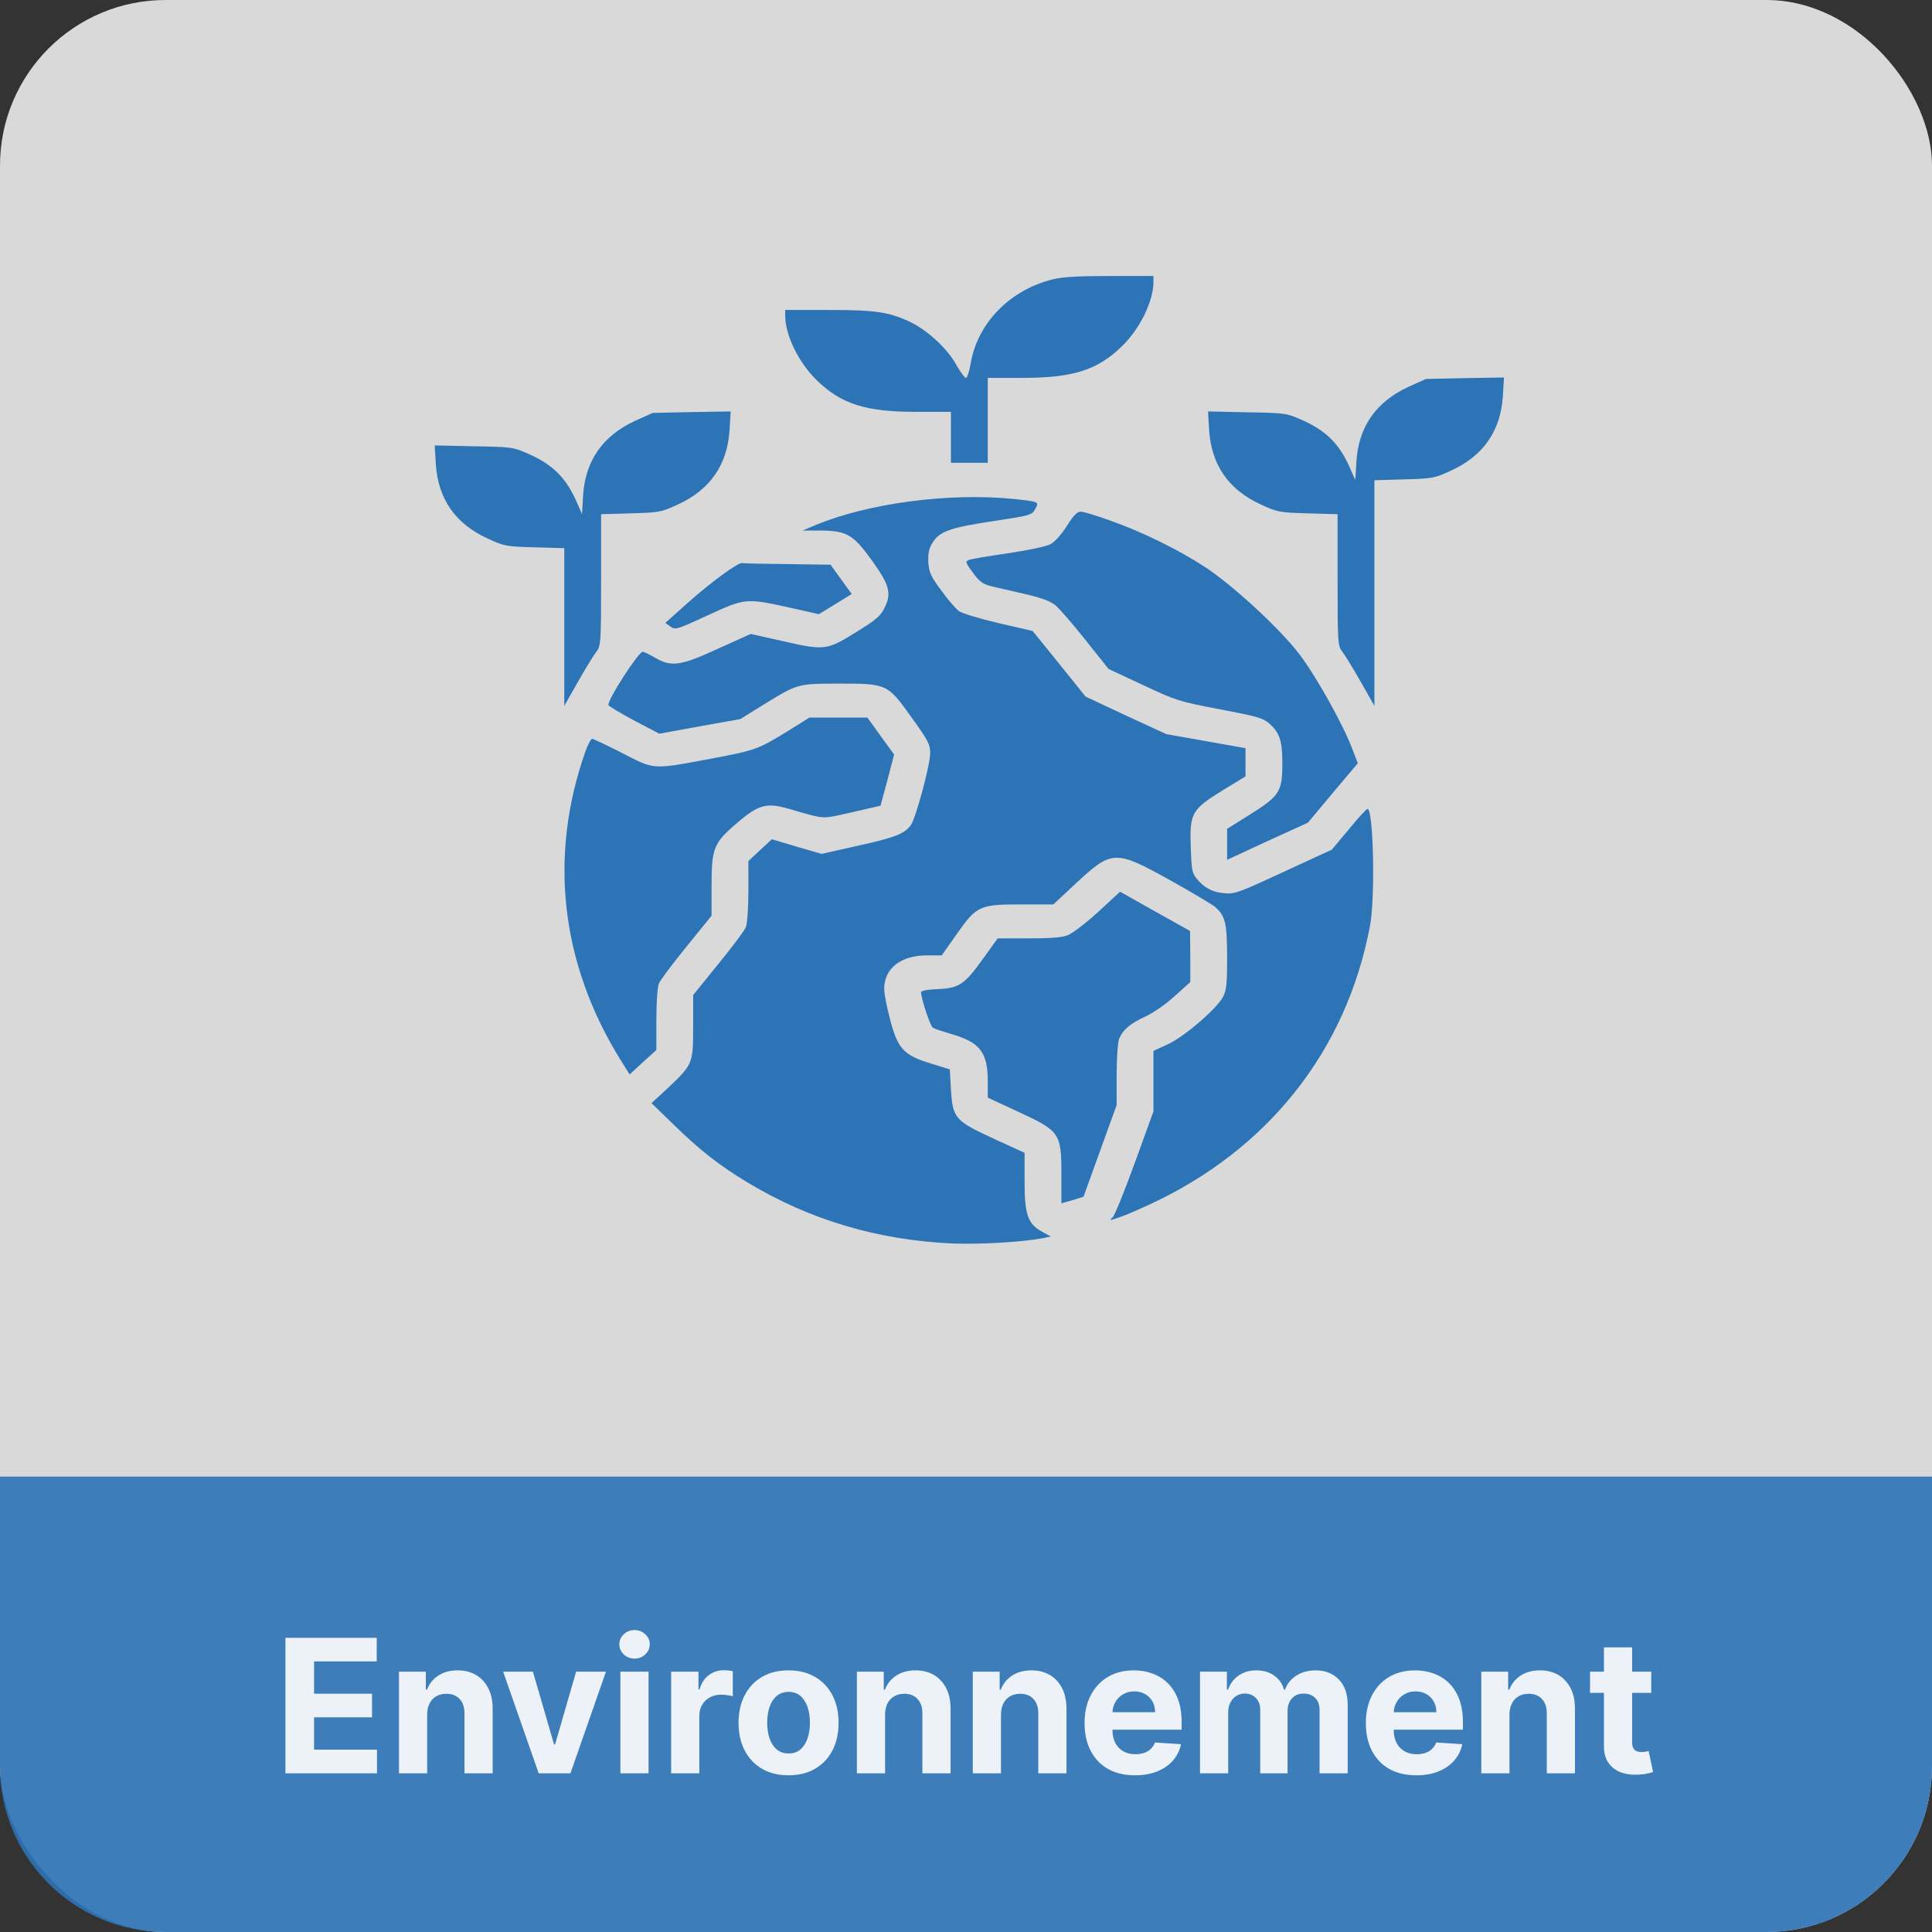
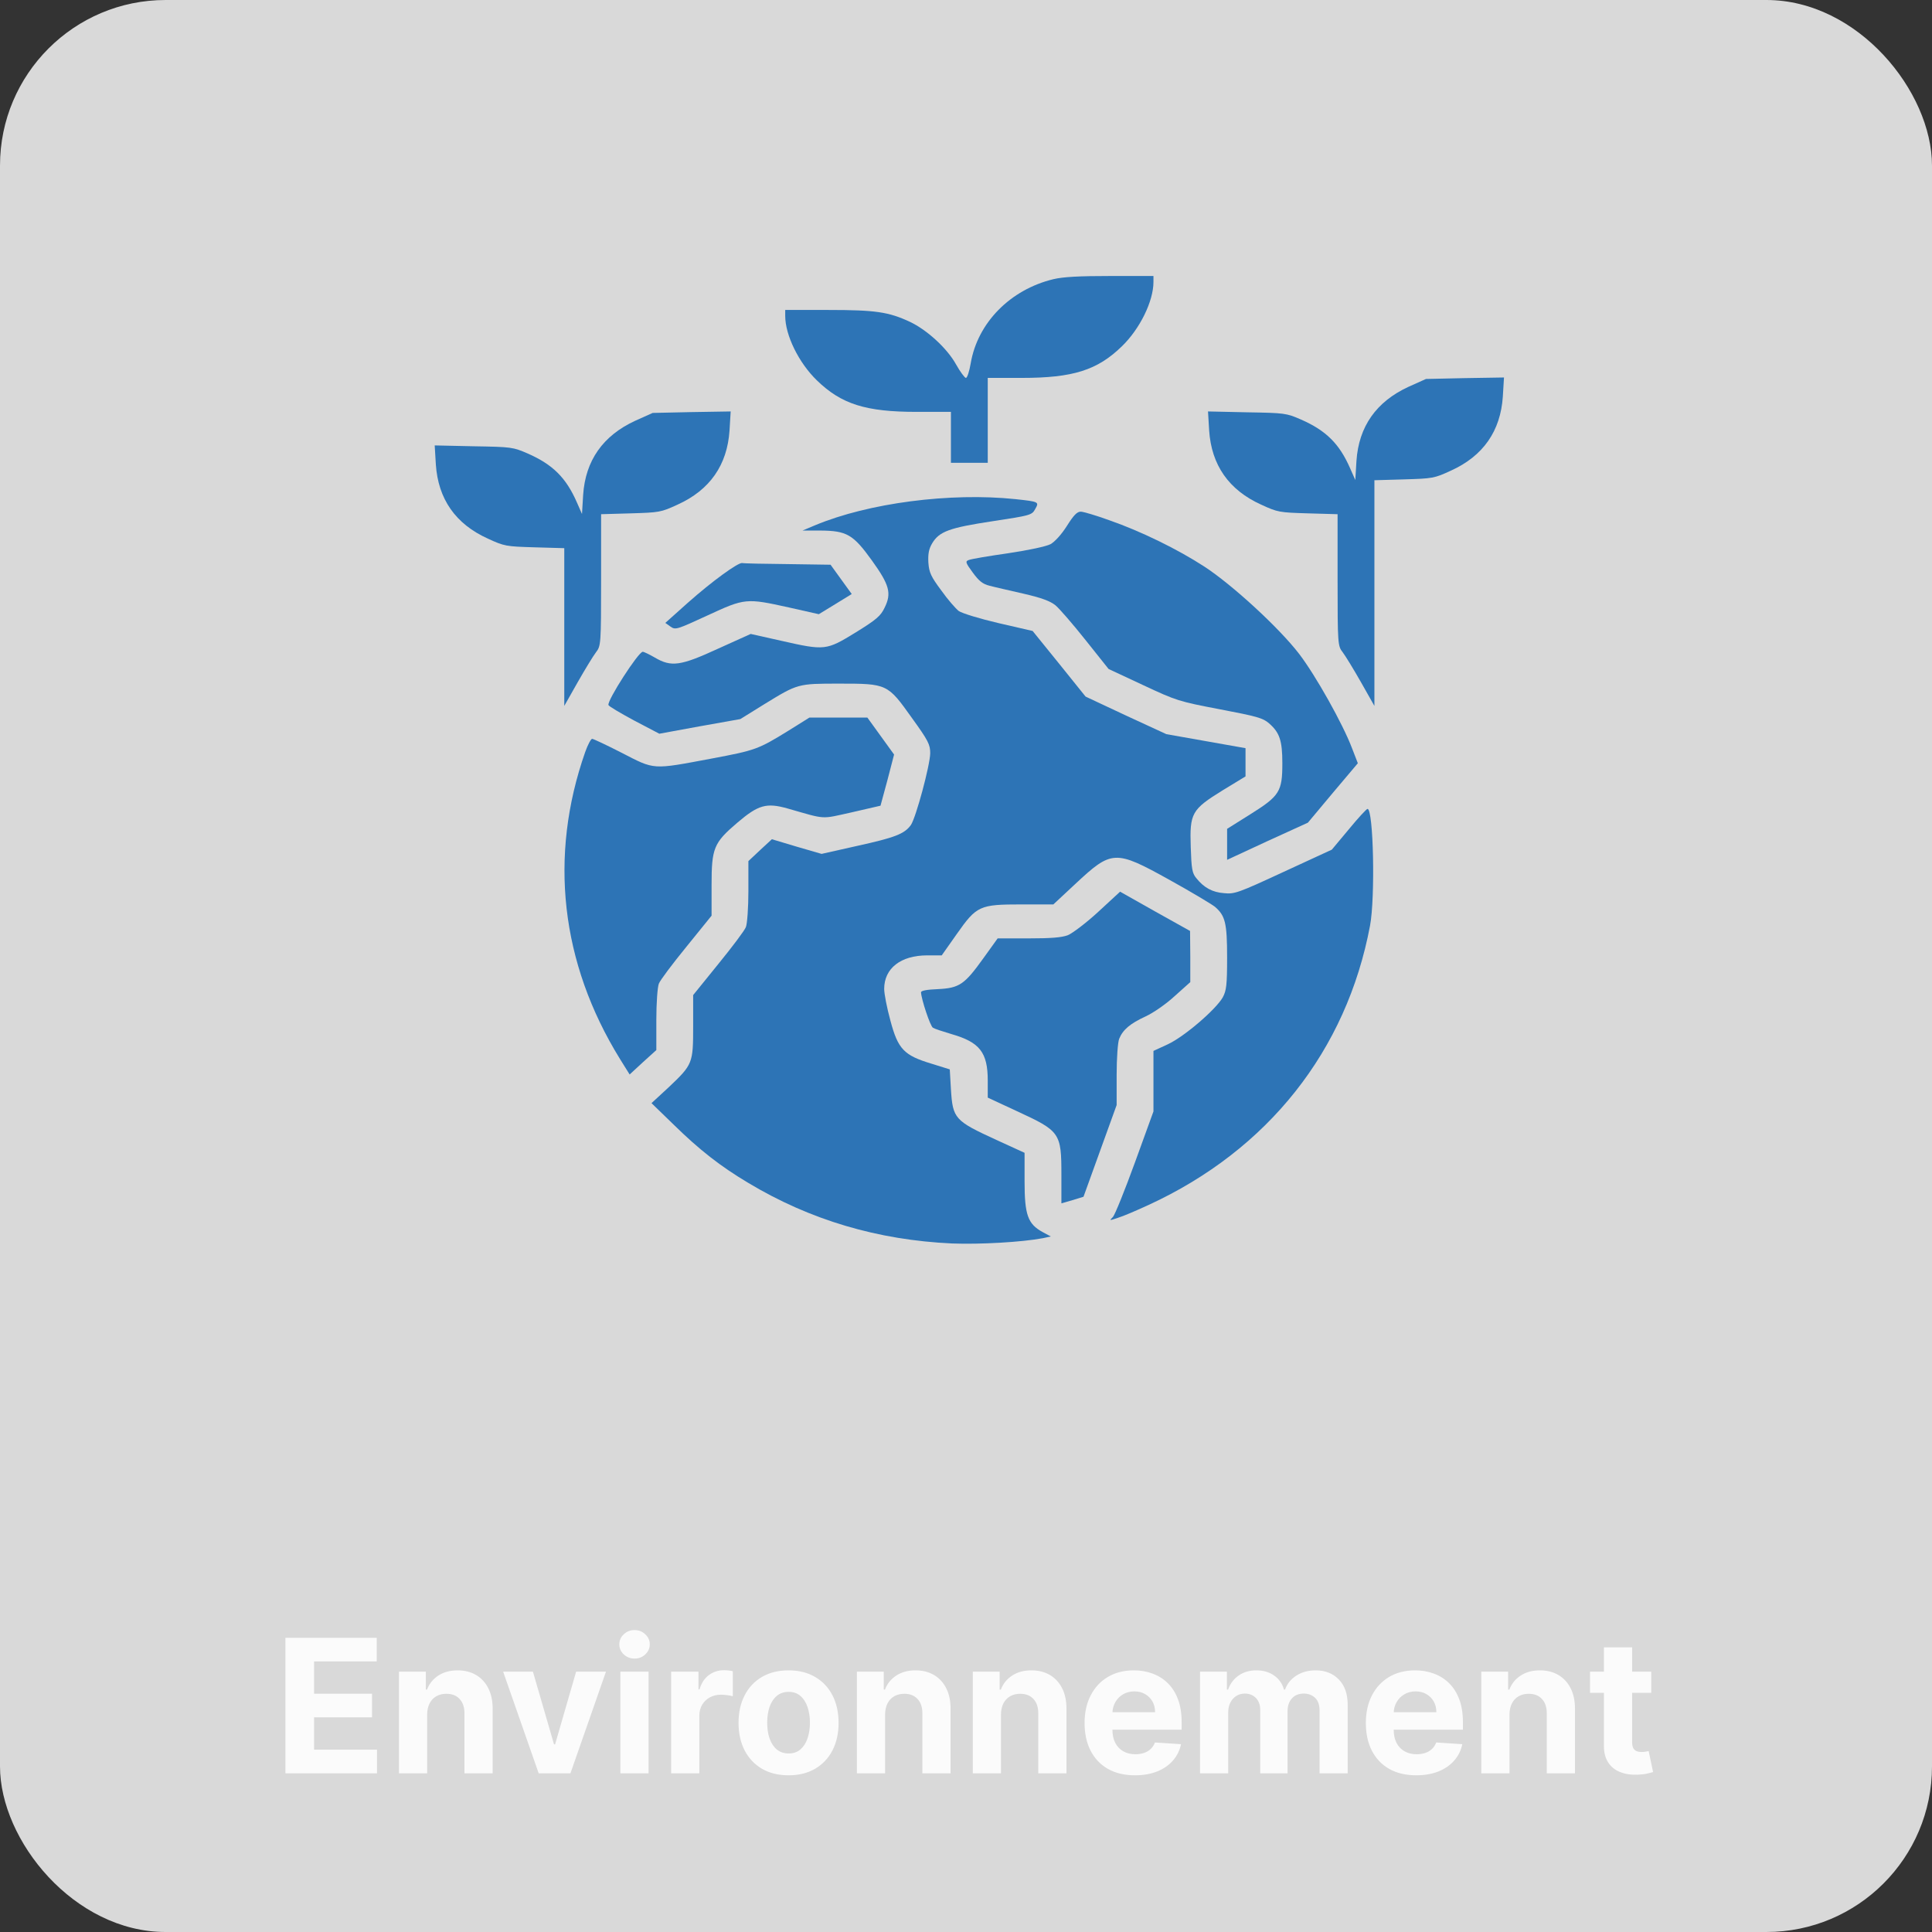
<svg xmlns="http://www.w3.org/2000/svg" width="280" height="280" viewBox="0 0 280 280" fill="none">
  <rect x="0" y="0" width="280" height="280" fill="#333333" stroke="none" />
  <rect opacity="0.9" width="280" height="280" rx="24" fill="white" fill-opacity="0.9" />
-   <path opacity="0.9" d="M0 214H280V256C280 269.255 269.255 280 256 280H24C10.745 280 0 269.255 0 256V214Z" fill="#2D74B6" />
  <path d="M41.366 257V237.364H54.598V240.787H45.518V245.466H53.917V248.888H45.518V253.577H54.636V257H41.366ZM61.906 248.486V257H57.822V242.273H61.715V244.871H61.887C62.213 244.015 62.76 243.337 63.527 242.838C64.294 242.333 65.224 242.081 66.317 242.081C67.34 242.081 68.231 242.305 68.992 242.752C69.753 243.2 70.344 243.839 70.766 244.67C71.188 245.494 71.399 246.479 71.399 247.623V257H67.314V248.352C67.32 247.45 67.09 246.747 66.624 246.242C66.157 245.731 65.515 245.475 64.697 245.475C64.147 245.475 63.661 245.593 63.239 245.83C62.824 246.066 62.498 246.412 62.261 246.865C62.031 247.313 61.913 247.853 61.906 248.486ZM87.82 242.273L82.672 257H78.07L72.921 242.273H77.235L80.294 252.81H80.447L83.496 242.273H87.82ZM89.911 257V242.273H93.995V257H89.911ZM91.963 240.374C91.355 240.374 90.834 240.173 90.4 239.77C89.972 239.361 89.757 238.872 89.757 238.303C89.757 237.741 89.972 237.258 90.4 236.855C90.834 236.446 91.355 236.242 91.963 236.242C92.57 236.242 93.088 236.446 93.516 236.855C93.951 237.258 94.168 237.741 94.168 238.303C94.168 238.872 93.951 239.361 93.516 239.77C93.088 240.173 92.57 240.374 91.963 240.374ZM97.267 257V242.273H101.227V244.842H101.38C101.649 243.928 102.1 243.238 102.732 242.771C103.365 242.298 104.094 242.062 104.918 242.062C105.123 242.062 105.344 242.075 105.58 242.1C105.817 242.126 106.024 242.161 106.203 242.206V245.83C106.011 245.772 105.746 245.721 105.407 245.676C105.069 245.632 104.759 245.609 104.477 245.609C103.877 245.609 103.34 245.74 102.867 246.002C102.4 246.258 102.029 246.616 101.754 247.076C101.486 247.537 101.352 248.067 101.352 248.668V257H97.267ZM114.284 257.288C112.794 257.288 111.506 256.971 110.42 256.338C109.339 255.699 108.505 254.811 107.917 253.673C107.329 252.529 107.035 251.202 107.035 249.694C107.035 248.173 107.329 246.843 107.917 245.705C108.505 244.561 109.339 243.673 110.42 243.04C111.506 242.401 112.794 242.081 114.284 242.081C115.773 242.081 117.058 242.401 118.138 243.04C119.225 243.673 120.062 244.561 120.65 245.705C121.238 246.843 121.532 248.173 121.532 249.694C121.532 251.202 121.238 252.529 120.65 253.673C120.062 254.811 119.225 255.699 118.138 256.338C117.058 256.971 115.773 257.288 114.284 257.288ZM114.303 254.124C114.98 254.124 115.546 253.932 116 253.548C116.454 253.158 116.796 252.628 117.026 251.957C117.262 251.286 117.381 250.522 117.381 249.665C117.381 248.809 117.262 248.045 117.026 247.374C116.796 246.702 116.454 246.172 116 245.782C115.546 245.392 114.98 245.197 114.303 245.197C113.619 245.197 113.044 245.392 112.577 245.782C112.117 246.172 111.768 246.702 111.532 247.374C111.302 248.045 111.187 248.809 111.187 249.665C111.187 250.522 111.302 251.286 111.532 251.957C111.768 252.628 112.117 253.158 112.577 253.548C113.044 253.932 113.619 254.124 114.303 254.124ZM128.273 248.486V257H124.188V242.273H128.081V244.871H128.253C128.579 244.015 129.126 243.337 129.893 242.838C130.66 242.333 131.59 242.081 132.683 242.081C133.706 242.081 134.598 242.305 135.358 242.752C136.119 243.2 136.71 243.839 137.132 244.67C137.554 245.494 137.765 246.479 137.765 247.623V257H133.68V248.352C133.687 247.45 133.457 246.747 132.99 246.242C132.523 245.731 131.881 245.475 131.063 245.475C130.513 245.475 130.027 245.593 129.605 245.83C129.19 246.066 128.864 246.412 128.627 246.865C128.397 247.313 128.279 247.853 128.273 248.486ZM145.068 248.486V257H140.984V242.273H144.877V244.871H145.049C145.375 244.015 145.922 243.337 146.689 242.838C147.456 242.333 148.386 242.081 149.479 242.081C150.502 242.081 151.393 242.305 152.154 242.752C152.915 243.2 153.506 243.839 153.928 244.67C154.35 245.494 154.561 246.479 154.561 247.623V257H150.476V248.352C150.483 247.45 150.252 246.747 149.786 246.242C149.319 245.731 148.677 245.475 147.859 245.475C147.309 245.475 146.823 245.593 146.401 245.83C145.986 246.066 145.66 246.412 145.423 246.865C145.193 247.313 145.075 247.853 145.068 248.486ZM164.492 257.288C162.977 257.288 161.673 256.981 160.58 256.367C159.493 255.747 158.656 254.871 158.068 253.74C157.479 252.602 157.185 251.257 157.185 249.703C157.185 248.189 157.479 246.859 158.068 245.715C158.656 244.571 159.483 243.679 160.551 243.04C161.625 242.401 162.884 242.081 164.329 242.081C165.3 242.081 166.205 242.238 167.042 242.551C167.886 242.858 168.621 243.321 169.247 243.941C169.88 244.561 170.372 245.341 170.724 246.281C171.075 247.214 171.251 248.307 171.251 249.56V250.681H158.815V248.15H167.406C167.406 247.562 167.278 247.041 167.023 246.587C166.767 246.134 166.412 245.779 165.958 245.523C165.511 245.261 164.99 245.13 164.396 245.13C163.776 245.13 163.226 245.274 162.746 245.561C162.273 245.843 161.903 246.223 161.634 246.702C161.366 247.175 161.228 247.703 161.222 248.284V250.691C161.222 251.42 161.356 252.049 161.625 252.58C161.9 253.11 162.286 253.52 162.785 253.807C163.283 254.095 163.875 254.239 164.559 254.239C165.012 254.239 165.428 254.175 165.805 254.047C166.182 253.919 166.505 253.727 166.773 253.472C167.042 253.216 167.246 252.903 167.387 252.532L171.165 252.781C170.973 253.689 170.58 254.482 169.985 255.159C169.397 255.83 168.637 256.354 167.704 256.732C166.777 257.102 165.706 257.288 164.492 257.288ZM173.917 257V242.273H177.809V244.871H177.982C178.289 244.008 178.8 243.327 179.516 242.829C180.232 242.33 181.088 242.081 182.086 242.081C183.096 242.081 183.955 242.333 184.665 242.838C185.374 243.337 185.847 244.015 186.084 244.871H186.237C186.538 244.027 187.081 243.353 187.867 242.848C188.66 242.337 189.596 242.081 190.677 242.081C192.051 242.081 193.166 242.519 194.023 243.395C194.886 244.264 195.317 245.498 195.317 247.096V257H191.242V247.901C191.242 247.083 191.025 246.469 190.59 246.06C190.156 245.651 189.612 245.446 188.96 245.446C188.219 245.446 187.64 245.683 187.225 246.156C186.809 246.623 186.602 247.239 186.602 248.006V257H182.642V247.815C182.642 247.092 182.434 246.517 182.019 246.089C181.609 245.661 181.069 245.446 180.398 245.446C179.944 245.446 179.535 245.561 179.171 245.792C178.813 246.015 178.528 246.332 178.318 246.741C178.107 247.143 178.001 247.616 178.001 248.16V257H173.917ZM205.255 257.288C203.74 257.288 202.436 256.981 201.343 256.367C200.257 255.747 199.419 254.871 198.831 253.74C198.243 252.602 197.949 251.257 197.949 249.703C197.949 248.189 198.243 246.859 198.831 245.715C199.419 244.571 200.247 243.679 201.314 243.04C202.388 242.401 203.648 242.081 205.092 242.081C206.064 242.081 206.968 242.238 207.806 242.551C208.649 242.858 209.384 243.321 210.011 243.941C210.644 244.561 211.136 245.341 211.487 246.281C211.839 247.214 212.015 248.307 212.015 249.56V250.681H199.579V248.15H208.17C208.17 247.562 208.042 247.041 207.786 246.587C207.531 246.134 207.176 245.779 206.722 245.523C206.275 245.261 205.754 245.13 205.159 245.13C204.539 245.13 203.99 245.274 203.51 245.561C203.037 245.843 202.666 246.223 202.398 246.702C202.129 247.175 201.992 247.703 201.986 248.284V250.691C201.986 251.42 202.12 252.049 202.388 252.58C202.663 253.11 203.05 253.52 203.549 253.807C204.047 254.095 204.638 254.239 205.322 254.239C205.776 254.239 206.192 254.175 206.569 254.047C206.946 253.919 207.269 253.727 207.537 253.472C207.806 253.216 208.01 252.903 208.151 252.532L211.928 252.781C211.737 253.689 211.344 254.482 210.749 255.159C210.161 255.83 209.4 256.354 208.467 256.732C207.54 257.102 206.47 257.288 205.255 257.288ZM218.765 248.486V257H214.68V242.273H218.573V244.871H218.746C219.072 244.015 219.618 243.337 220.385 242.838C221.152 242.333 222.082 242.081 223.175 242.081C224.198 242.081 225.09 242.305 225.85 242.752C226.611 243.2 227.202 243.839 227.624 244.67C228.046 245.494 228.257 246.479 228.257 247.623V257H224.172V248.352C224.179 247.45 223.949 246.747 223.482 246.242C223.015 245.731 222.373 245.475 221.555 245.475C221.005 245.475 220.519 245.593 220.098 245.83C219.682 246.066 219.356 246.412 219.12 246.865C218.889 247.313 218.771 247.853 218.765 248.486ZM239.31 242.273V245.341H230.441V242.273H239.31ZM232.454 238.744H236.539V252.474C236.539 252.852 236.596 253.146 236.711 253.357C236.826 253.561 236.986 253.705 237.191 253.788C237.402 253.871 237.644 253.913 237.919 253.913C238.111 253.913 238.303 253.897 238.495 253.865C238.686 253.826 238.833 253.798 238.936 253.778L239.578 256.818C239.374 256.882 239.086 256.955 238.715 257.038C238.344 257.128 237.894 257.182 237.363 257.201C236.379 257.24 235.516 257.109 234.774 256.808C234.039 256.508 233.467 256.041 233.058 255.408C232.649 254.776 232.448 253.977 232.454 253.011V238.744Z" fill="white" fill-opacity="0.9" />
  <path d="M167.168 40.861C167.168 43.661 165.2 47.661 162.599 50.184C159.03 53.661 155.494 54.769 148.089 54.769L143.153 54.769L143.153 60.923L143.153 67.076L140.484 67.076L137.816 67.076L137.816 63.384L137.816 59.692L132.879 59.692C125.474 59.692 121.939 58.584 118.37 55.107C115.768 52.584 113.8 48.584 113.8 45.785L113.8 44.923L120.071 44.923C126.875 44.923 128.777 45.2 131.879 46.646C134.347 47.815 137.249 50.461 138.55 52.8C139.15 53.877 139.817 54.769 139.984 54.769C140.184 54.769 140.484 53.815 140.684 52.646C141.685 46.769 146.421 41.969 152.659 40.462C154.093 40.123 156.361 40 160.898 40L167.168 40L167.168 40.861Z" fill="#2D74B6" />
  <path d="M217.802 57.477C217.468 62.461 214.967 66.092 210.263 68.215C207.862 69.323 207.628 69.353 203.492 69.476L199.189 69.6L199.189 85.969L199.189 102.307L197.255 98.891C196.188 97.014 194.987 95.045 194.586 94.522C193.886 93.63 193.853 93.353 193.853 84.061L193.853 74.522L189.55 74.399C185.414 74.276 185.18 74.246 182.779 73.138C178.076 71.015 175.574 67.384 175.24 62.4L175.074 59.63L180.711 59.754C186.214 59.846 186.414 59.877 188.549 60.8C192.185 62.4 194.119 64.307 195.687 67.907L196.421 69.569L196.588 66.8C196.921 61.815 199.456 58.215 204.126 56.061L206.661 54.923L212.298 54.8L217.969 54.708L217.802 57.477Z" fill="#2D74B6" />
  <path d="M105.728 62.4C105.394 67.384 102.893 71.015 98.19 73.138C95.788 74.246 95.555 74.276 91.419 74.399L87.116 74.522L87.116 84.061C87.116 93.353 87.082 93.63 86.382 94.522C85.982 95.045 84.781 97.014 83.713 98.891L81.779 102.307L81.779 90.891L81.779 79.445L77.476 79.322C73.34 79.199 73.107 79.169 70.705 78.061C66.002 75.938 63.5 72.307 63.167 67.323L63 64.553L68.637 64.677C74.141 64.769 74.341 64.8 76.475 65.723C80.111 67.323 82.046 69.23 83.614 72.83L84.347 74.492L84.514 71.723C84.848 66.738 87.383 63.138 92.052 60.984L94.587 59.846L100.224 59.723L105.895 59.63L105.728 62.4Z" fill="#2D74B6" />
  <path d="M147.155 72.338C150.591 72.707 150.624 72.738 150.024 73.784C149.557 74.645 149.357 74.707 143.853 75.538C137.582 76.492 136.115 77.015 135.081 78.769C134.614 79.569 134.48 80.276 134.547 81.538C134.647 82.984 134.947 83.599 136.415 85.568C137.349 86.891 138.516 88.215 138.95 88.553C139.45 88.891 141.952 89.661 144.72 90.307L149.657 91.445L153.493 96.184L157.329 100.953L163.166 103.691L169.036 106.399L174.773 107.414L180.511 108.43L180.511 110.46L180.511 112.522L177.175 114.553C172.705 117.322 172.405 117.845 172.572 122.768C172.672 125.875 172.772 126.552 173.372 127.26C174.473 128.645 175.707 129.322 177.408 129.445C178.909 129.598 179.443 129.414 186.014 126.368L193.019 123.137L195.487 120.183C196.821 118.552 198.055 117.229 198.189 117.229C199.056 117.229 199.323 130.091 198.556 134.152C195.153 152.275 183.779 166.644 166.501 174.613C164.767 175.413 162.766 176.275 162.032 176.49C160.764 176.921 160.731 176.921 161.298 176.367C161.598 176.028 163.032 172.459 164.5 168.429L167.168 161.075L167.168 156.706L167.168 152.306L169.236 151.352C171.638 150.244 176.208 146.306 177.208 144.552C177.742 143.567 177.842 142.737 177.842 138.768C177.842 133.752 177.575 132.706 176.074 131.414C175.607 131.045 172.639 129.26 169.47 127.506C161.598 123.137 161.131 123.168 155.828 128.122L152.659 131.075L148.056 131.075C141.952 131.075 141.552 131.26 138.65 135.383L136.482 138.46L134.38 138.46C130.544 138.46 128.143 140.337 128.143 143.321C128.143 144.029 128.543 146.09 129.043 147.906C130.144 152.06 131.011 152.952 134.981 154.152L137.649 154.983L137.816 157.875C138.083 162.121 138.349 162.429 144.387 165.198L148.489 167.075L148.489 171.228C148.489 176.059 148.956 177.382 151.091 178.551L152.292 179.198L151.158 179.444C148.089 180.028 141.985 180.367 137.983 180.213C127.242 179.721 117.436 176.828 108.463 171.444C104.427 169.044 101.358 166.644 97.656 163.013L94.421 159.875L96.922 157.567C100.391 154.275 100.458 154.121 100.458 148.737L100.458 144.214L104.094 139.721C106.128 137.229 107.929 134.829 108.096 134.368C108.296 133.875 108.463 131.537 108.463 129.137L108.463 124.799L110.164 123.199L111.865 121.629L115.468 122.706L119.07 123.752L124.274 122.583C129.71 121.383 131.078 120.86 132.012 119.568C132.746 118.491 134.78 110.953 134.814 109.168C134.814 107.907 134.547 107.353 132.145 104.03C128.643 99.107 128.576 99.076 121.638 99.076C115.601 99.076 115.635 99.076 110.765 102.06L107.296 104.214L101.425 105.26L95.555 106.337L91.919 104.43C89.918 103.353 88.25 102.368 88.183 102.184C87.95 101.568 92.519 94.461 93.153 94.461C93.32 94.461 94.087 94.83 94.888 95.291C97.289 96.707 98.623 96.522 104.094 93.999L108.797 91.876L113.2 92.861C119.57 94.307 119.737 94.276 124.007 91.661C127.042 89.784 127.642 89.261 128.209 88.061C129.243 85.968 128.91 84.768 126.342 81.199C123.64 77.445 122.706 76.922 118.903 76.892L116.302 76.892L118.136 76.122C125.875 72.892 137.716 71.353 147.155 72.338Z" fill="#2D74B6" />
  <path d="M160.731 75.384C165.334 76.984 170.671 79.599 174.507 82.091C178.543 84.707 185.38 90.984 188.282 94.768C190.684 97.906 194.62 104.922 195.954 108.46L196.788 110.614L193.152 114.922L189.55 119.229L183.679 121.906L177.842 124.614L177.842 122.368L177.842 120.122L181.178 118.029C185.447 115.352 185.847 114.737 185.847 110.614C185.847 107.322 185.447 106.153 183.913 104.829C183.045 104.06 182.145 103.814 176.808 102.799C170.837 101.66 170.537 101.568 165.667 99.291L160.664 96.953L157.329 92.768C155.494 90.46 153.526 88.184 152.959 87.722C152.192 87.107 150.958 86.645 148.289 86.03C146.288 85.568 144.087 85.076 143.419 84.891C142.419 84.645 141.885 84.215 140.984 82.984C139.917 81.538 139.884 81.353 140.384 81.168C140.718 81.014 143.286 80.584 146.088 80.184C149.157 79.722 151.591 79.199 152.259 78.861C152.892 78.492 153.826 77.476 154.627 76.215C155.594 74.676 156.094 74.153 156.628 74.153C156.995 74.153 158.863 74.707 160.731 75.384Z" fill="#2D74B6" />
  <path d="M114.167 81.753L120.371 81.845L121.905 83.968L123.44 86.091L121.038 87.568L118.67 89.014L114.3 88.03C108.163 86.676 107.963 86.676 102.526 89.199C98.056 91.26 97.89 91.322 97.156 90.799L96.422 90.276L99.691 87.353C103.193 84.245 106.962 81.507 107.563 81.599C107.796 81.661 110.765 81.722 114.167 81.753Z" fill="#2D74B6" />
  <path d="M127.643 106.676L129.577 109.353L128.61 113.076L127.609 116.768L123.473 117.722C118.87 118.737 119.837 118.799 114.134 117.168C111.065 116.306 109.898 116.645 106.862 119.229C103.427 122.152 103.126 122.922 103.126 128.306L103.126 132.706L99.491 137.198C97.456 139.69 95.655 142.09 95.488 142.552C95.288 143.044 95.121 145.383 95.121 147.783L95.121 152.183L93.186 153.936L91.252 155.721L89.851 153.475C81.245 139.537 79.511 124.091 84.814 108.983C85.181 107.937 85.648 107.076 85.815 107.076C85.982 107.076 87.883 107.968 90.051 109.076C94.954 111.599 94.421 111.568 103.126 109.937C109.497 108.737 109.864 108.614 114.3 105.876L117.302 103.999L121.505 103.999L125.708 103.999L127.643 106.676Z" fill="#2D74B6" />
  <path d="M167.402 132.091L172.472 134.921L172.505 138.614L172.505 142.337L170.237 144.367C168.97 145.537 167.135 146.798 166.001 147.321C163.8 148.337 162.732 149.229 162.199 150.552C161.998 151.044 161.832 153.383 161.832 155.783L161.832 160.152L159.43 166.798L157.029 173.444L155.427 173.936L153.826 174.398L153.826 170.305C153.826 164.182 153.66 163.936 147.389 161.044L143.153 159.075L143.153 156.613C143.153 152.521 141.985 151.044 137.916 149.875C136.682 149.506 135.448 149.106 135.214 148.952C134.814 148.737 133.513 144.767 133.48 143.814C133.48 143.567 134.38 143.414 135.915 143.352C139.05 143.198 139.784 142.675 142.486 138.921L144.587 135.998L149.057 135.998C152.325 135.998 153.86 135.875 154.76 135.537C155.427 135.26 157.429 133.752 159.163 132.152L162.332 129.229L167.402 132.091Z" fill="#2D74B6" />
</svg>